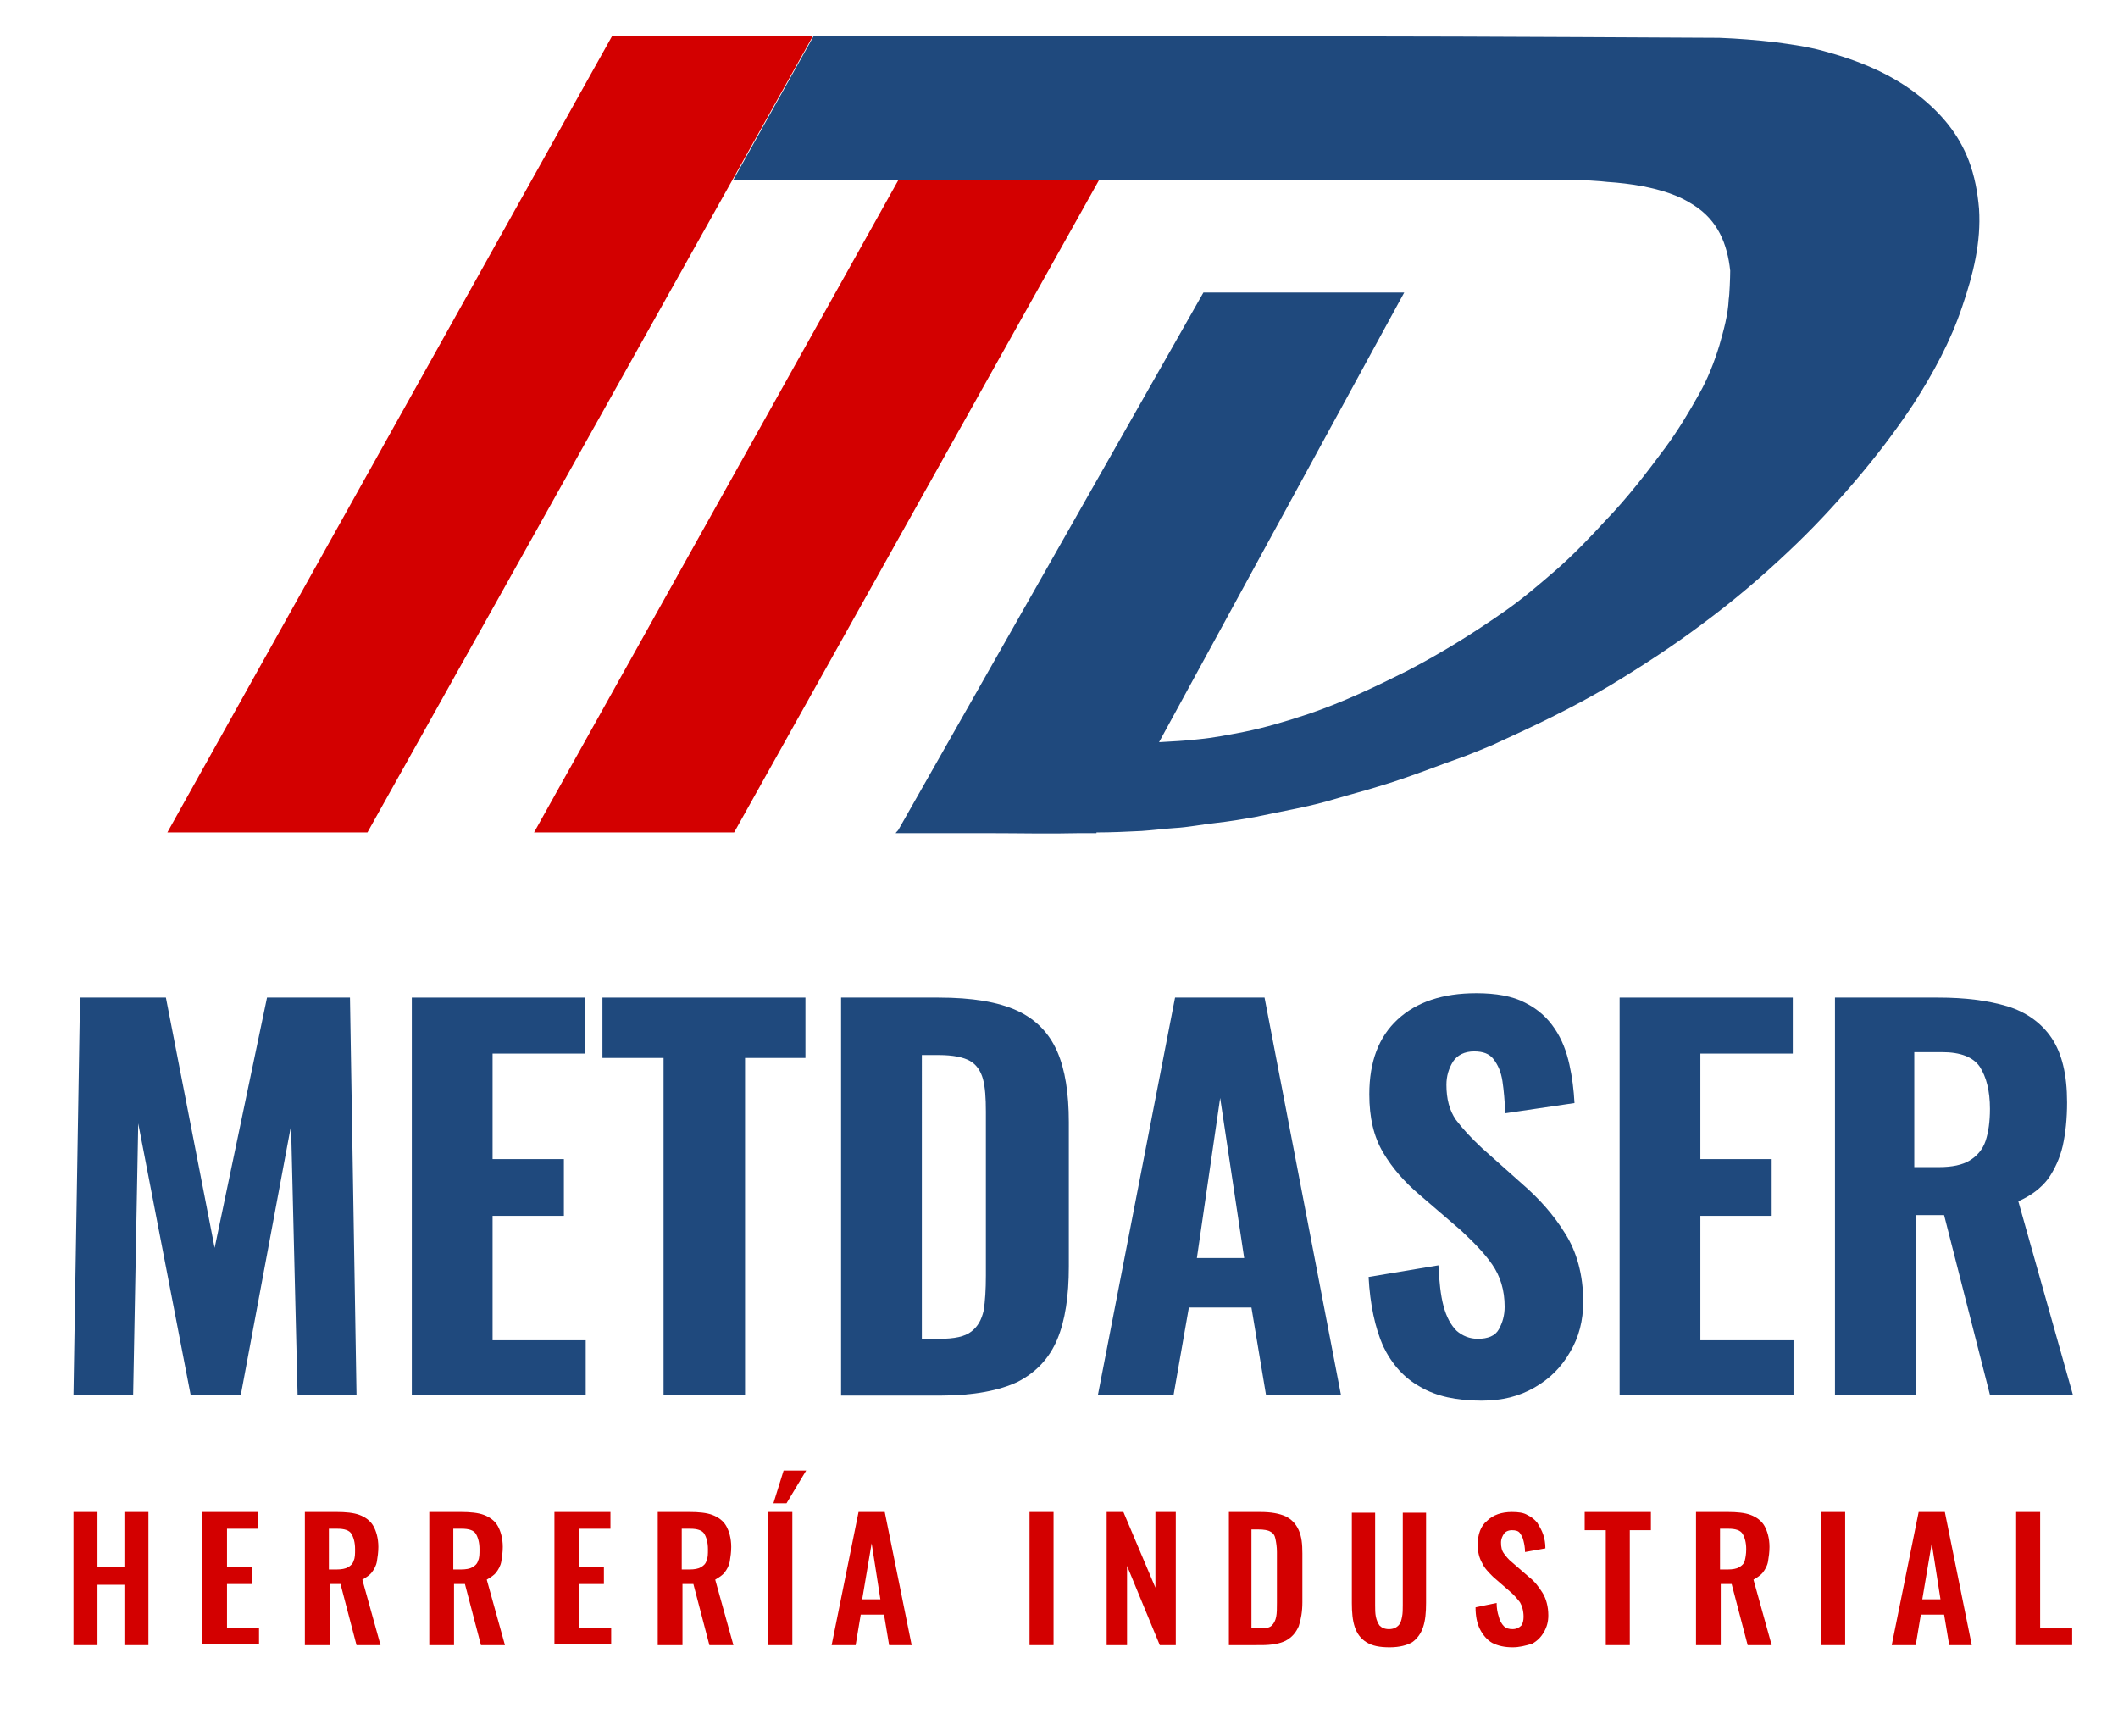
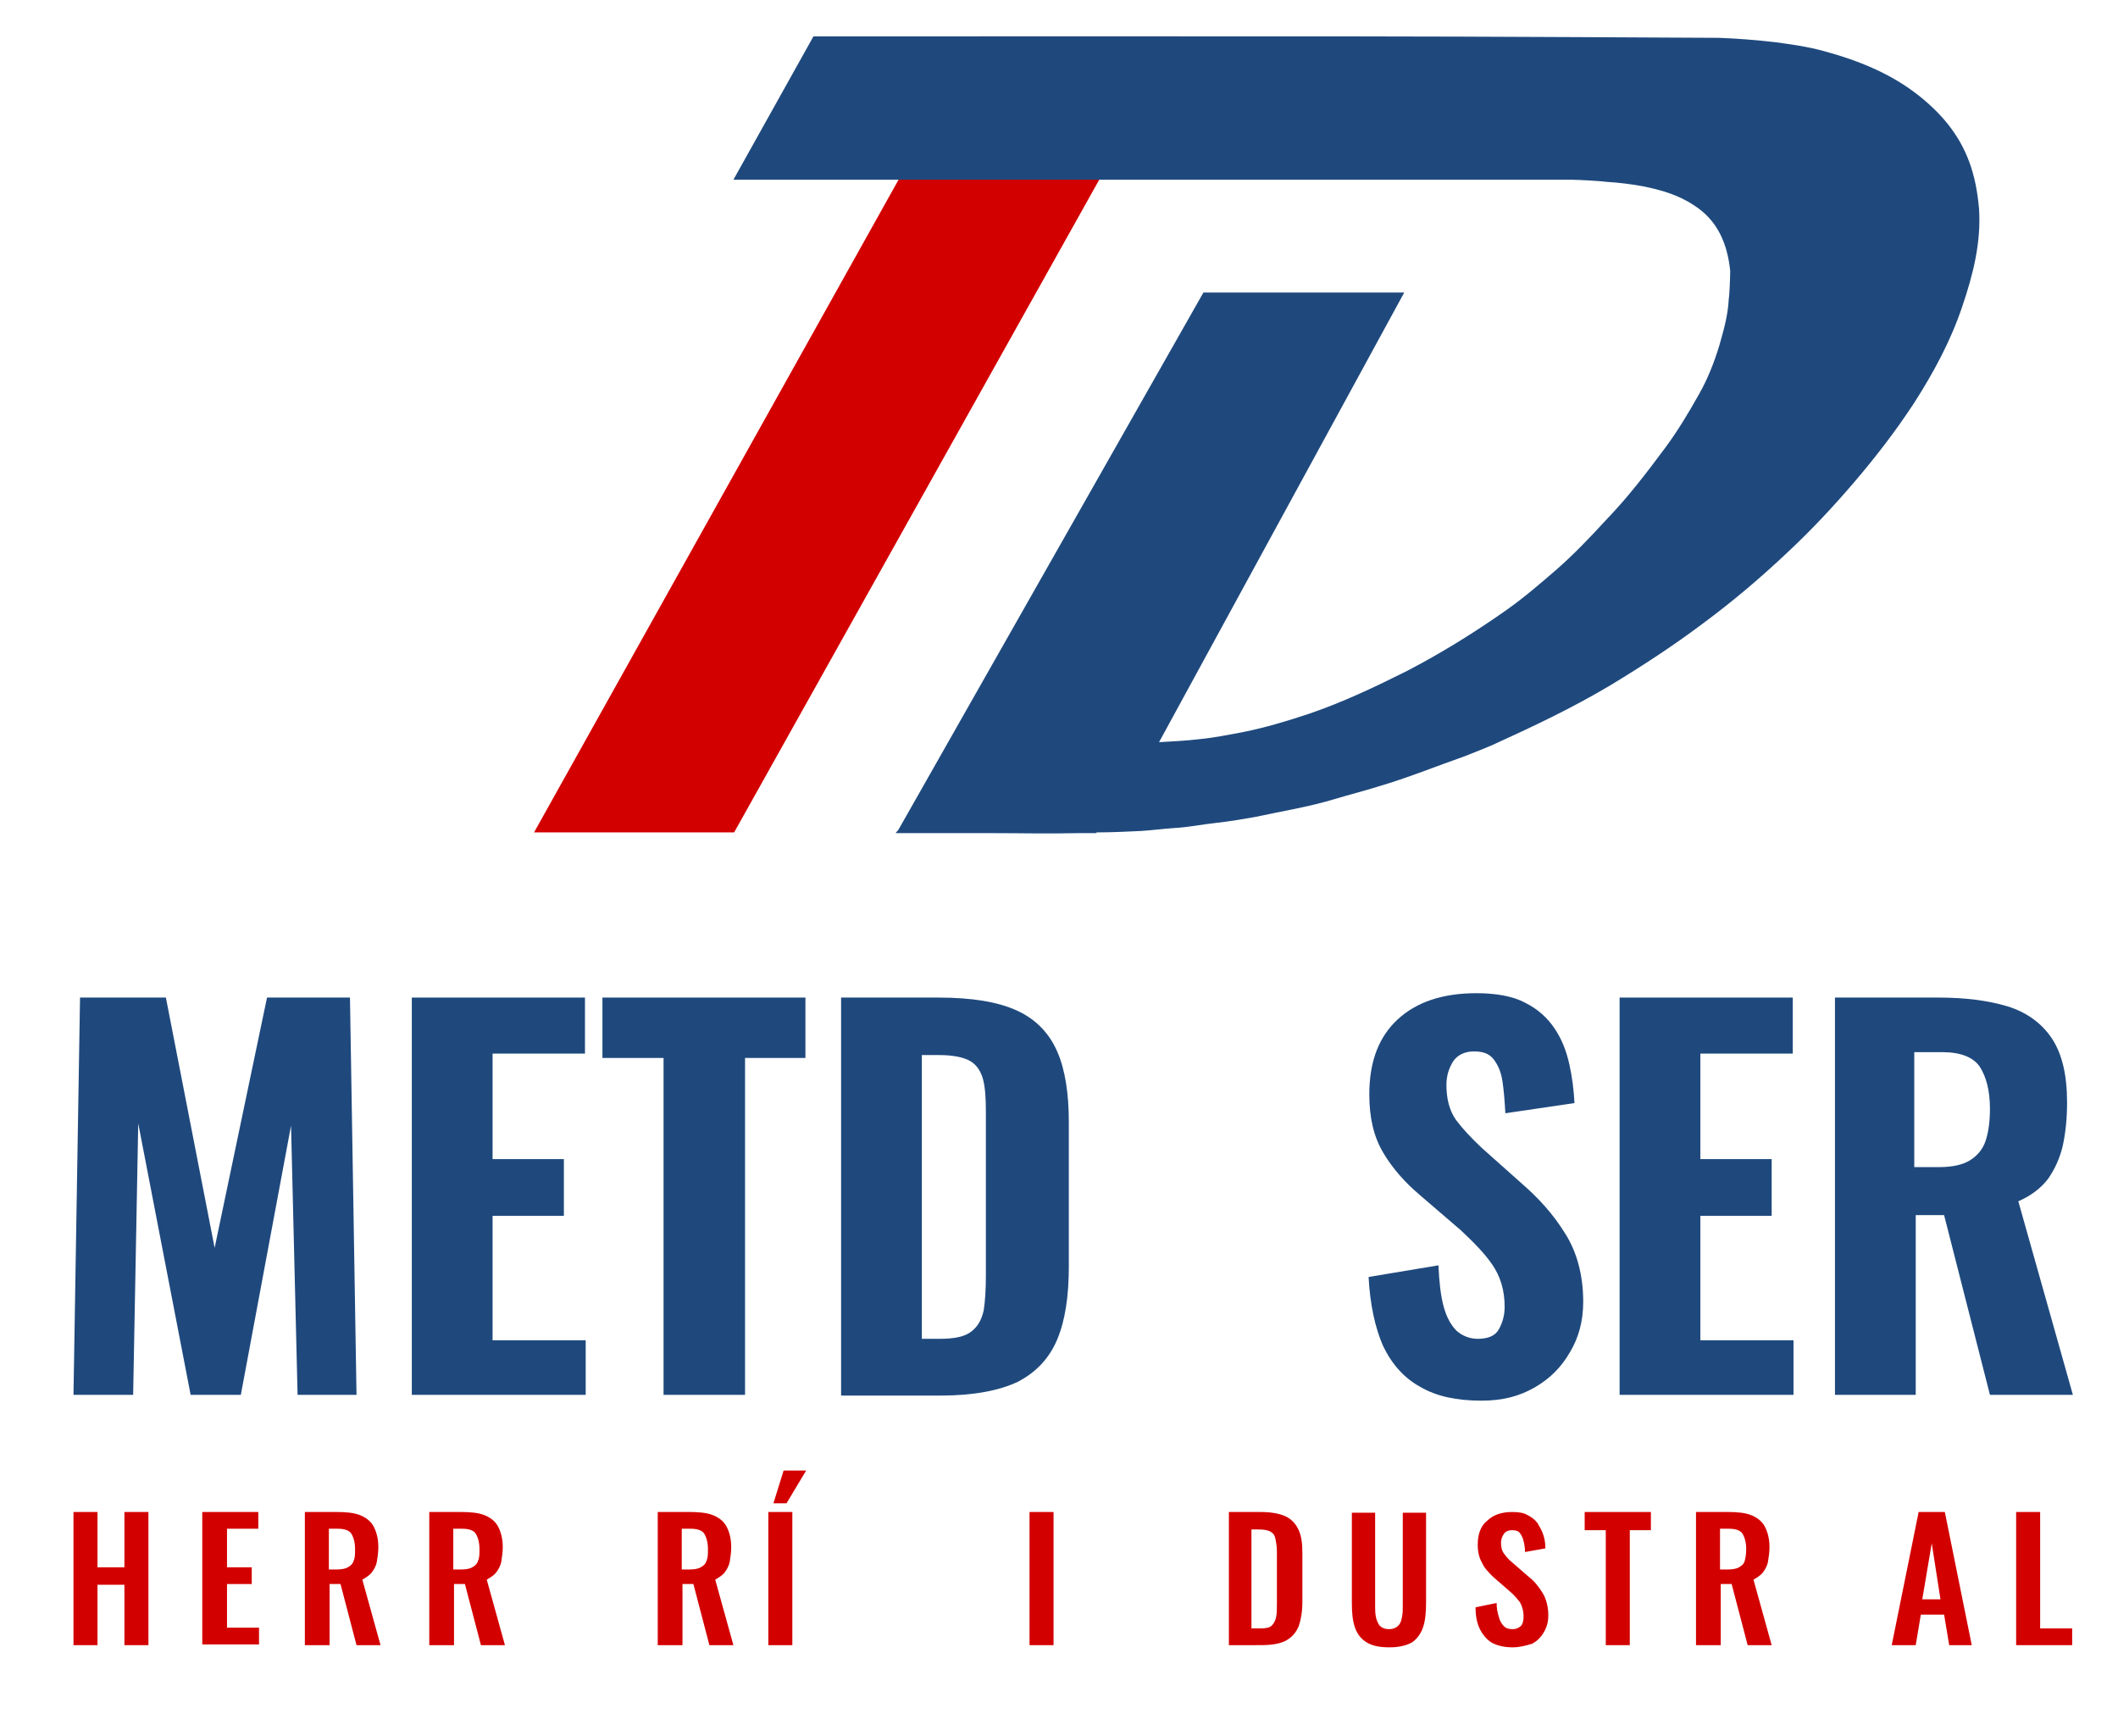
<svg xmlns="http://www.w3.org/2000/svg" version="1.1" id="Layer_1" x="0px" y="0px" viewBox="0 0 291.1 238.6" style="enable-background:new 0 0 291.1 238.6;" xml:space="preserve">
  <style type="text/css">
	.st0{fill:#1F497D;}
	.st1{fill:#D30000;}
</style>
  <g>
    <g>
      <path class="st0" d="M10.1,191.7l0.9-54.6h11.8l6.7,34.4l7.2-34.4h11.4l0.9,54.6h-8.1l-0.9-37l-6.9,37h-6.9L19,154.4l-0.7,37.3    H10.1z" />
      <path class="st0" d="M56.6,191.7v-54.6h23.8v7.7H67.7v14.5h9.8v7.8h-9.8v17.1h12.8v7.5H56.6z" />
      <path class="st0" d="M91.2,191.7v-46.3h-8.4v-8.3h27.9v8.3h-8.3v46.3H91.2z" />
      <path class="st0" d="M115.6,191.7v-54.6H129c4.6,0,8.2,0.6,10.8,1.8c2.6,1.2,4.4,3.1,5.5,5.6c1.1,2.5,1.6,5.8,1.6,9.7v19.9    c0,4-0.5,7.4-1.6,10c-1.1,2.6-2.9,4.5-5.4,5.8c-2.5,1.2-6.1,1.9-10.6,1.9H115.6z M126.7,184h2.4c2.1,0,3.5-0.3,4.4-1    c0.9-0.7,1.4-1.6,1.7-2.9c0.2-1.3,0.3-2.9,0.3-4.8v-22.5c0-1.9-0.1-3.4-0.4-4.5c-0.3-1.1-0.9-2-1.8-2.5c-0.9-0.5-2.3-0.8-4.3-0.8    h-2.3V184z" />
-       <path class="st0" d="M150.9,191.7l10.6-54.6h12.3l10.5,54.6H174l-2-12h-8.6l-2.1,12H150.9z M164.5,172.9h6.5l-3.3-22L164.5,172.9z    " />
      <path class="st0" d="M203.6,192.5c-3.4,0-6.2-0.6-8.4-1.9c-2.2-1.2-3.9-3.1-5.1-5.6c-1.1-2.5-1.8-5.7-2-9.5l9.6-1.6    c0.1,2.2,0.3,4.1,0.7,5.6c0.4,1.5,1,2.6,1.8,3.4c0.8,0.7,1.8,1.1,2.9,1.1c1.4,0,2.4-0.4,2.9-1.3c0.5-0.9,0.8-1.9,0.8-3.1    c0-2.3-0.6-4.2-1.7-5.8c-1.1-1.6-2.6-3.1-4.3-4.7l-5.7-4.9c-2-1.7-3.7-3.6-5-5.8c-1.3-2.2-1.9-4.8-1.9-8c0-4.5,1.3-7.9,3.9-10.3    c2.6-2.4,6.2-3.6,10.8-3.6c2.7,0,5,0.4,6.7,1.3c1.8,0.9,3.1,2.1,4.1,3.6c1,1.5,1.6,3.1,2,4.9c0.4,1.8,0.6,3.5,0.7,5.3l-9.5,1.4    c-0.1-1.7-0.2-3.1-0.4-4.4s-0.6-2.2-1.2-3s-1.5-1.1-2.7-1.1c-1.3,0-2.3,0.5-2.9,1.4c-0.6,1-0.9,2-0.9,3.2c0,1.9,0.4,3.5,1.3,4.8    c0.9,1.2,2.1,2.5,3.6,3.9l5.5,4.9c2.3,2,4.3,4.2,5.9,6.8c1.6,2.5,2.5,5.7,2.5,9.4c0,2.6-0.6,4.9-1.8,6.9c-1.2,2.1-2.8,3.7-4.9,4.9    S206.5,192.5,203.6,192.5z" />
      <path class="st0" d="M222.6,191.7v-54.6h23.8v7.7h-12.7v14.5h9.8v7.8h-9.8v17.1h12.8v7.5H222.6z" />
      <path class="st0" d="M252.2,191.7v-54.6h14.2c3.7,0,6.8,0.4,9.5,1.2c2.6,0.8,4.7,2.3,6.1,4.4s2.1,5,2.1,8.8c0,2.2-0.2,4.2-0.6,6    c-0.4,1.7-1.1,3.2-2,4.5c-1,1.3-2.3,2.3-4.1,3.1l7.5,26.6h-11.4l-6.3-24.7h-3.9v24.7H252.2z M263.3,160.4h3.2    c1.8,0,3.2-0.3,4.2-0.9c1-0.6,1.8-1.5,2.2-2.7c0.4-1.2,0.6-2.7,0.6-4.4c0-2.5-0.5-4.4-1.4-5.8c-0.9-1.3-2.6-2-5.2-2h-3.8V160.4z" />
    </g>
  </g>
  <g>
    <polygon class="st1" points="162.1,5 134.5,5 73.4,114.4 100.9,114.4  " />
-     <polygon class="st1" points="111.7,5 84.1,5 23,114.4 50.5,114.4  " />
    <path class="st0" d="M272,28.7c-0.2-2.3-0.6-4.5-1.4-6.6c-1.4-3.7-3.8-6.5-6.8-8.9c-3.9-3.1-8.4-4.9-13.2-6.2   c-2.2-0.6-4.4-0.9-6.6-1.2c-2.6-0.3-5.1-0.5-7.7-0.6c-1.3,0-33.7-0.2-50.7-0.2c-0.3,0-0.5,0-1,0c-4.7,0-72.8,0-72.8,0   s-10.9,19.5-11,19.7c0.2,0,114.8,0,115.1,0c1.1,0,4.4,0.2,5,0.3c1.6,0.1,3.3,0.3,4.9,0.6c2.5,0.5,4.9,1.2,7,2.6   c3.3,2.1,4.6,5.3,5,9c0,0.9-0.1,3.4-0.2,3.9c-0.1,2.2-0.7,4.3-1.3,6.4c-0.7,2.3-1.6,4.6-2.8,6.7c-1.4,2.5-2.9,5-4.6,7.3   c-2.6,3.5-5.2,6.9-8.2,10c-2.2,2.4-4.4,4.7-6.8,6.8c-2.2,1.9-4.4,3.8-6.8,5.5c-4.4,3.1-8.9,5.9-13.7,8.4c-4.4,2.2-8.8,4.3-13.5,5.9   c-3,1-6,1.9-9,2.5c-2.1,0.4-4.1,0.8-6.2,1c-1.6,0.2-3.7,0.3-5.4,0.4l33.7-61.8h-27.6L123.5,114c-0.1,0.2-0.3,0.3-0.4,0.5   c0.4,0,0.7,0,0.9,0h12.2c4,0,8,0.1,12,0h2.5l0-0.1c2.1,0,4.1-0.1,6.2-0.2c1.5-0.1,3-0.3,4.5-0.4c1.9-0.1,3.8-0.5,5.7-0.7   c1.8-0.2,3.6-0.5,5.3-0.8c3.7-0.8,7.5-1.4,11.1-2.5c2-0.6,4-1.1,5.9-1.7c4.1-1.2,8-2.8,12-4.2c1.3-0.5,2.5-1,3.7-1.5   c5.5-2.5,11-5.1,16.2-8.2c4.3-2.6,8.6-5.4,12.6-8.4c4.2-3.1,8.1-6.4,11.9-10c3.2-3,6.2-6.2,9.1-9.6c2.9-3.4,5.6-6.9,8.1-10.7   c2.7-4.2,5.1-8.6,6.7-13.4C271.2,37.7,272.3,33.3,272,28.7z" />
  </g>
  <g>
    <path class="st1" d="M10.1,226.1v-18.3h3.3v7.6h3.7v-7.6h3.3v18.3h-3.3v-8.3h-3.7v8.3H10.1z" />
    <path class="st1" d="M27.8,226.1v-18.3h7.7v2.3h-4.3v5.3h3.4v2.3h-3.4v6h4.4v2.3H27.8z" />
    <path class="st1" d="M41.9,226.1v-18.3h4.4c1.2,0,2.3,0.1,3.1,0.4c0.8,0.3,1.5,0.8,1.9,1.5c0.4,0.7,0.7,1.7,0.7,2.9   c0,0.7-0.1,1.4-0.2,2c-0.1,0.6-0.4,1.1-0.7,1.5c-0.3,0.4-0.8,0.7-1.3,1l2.5,9H49l-2.2-8.4h-1.5v8.4H41.9z M45.3,215.7h1   c0.6,0,1.2-0.1,1.5-0.3c0.4-0.2,0.7-0.5,0.8-0.9c0.2-0.4,0.2-0.9,0.2-1.6c0-0.9-0.2-1.6-0.5-2.1c-0.3-0.5-1-0.7-1.9-0.7h-1.2V215.7   z" />
    <path class="st1" d="M59,226.1v-18.3h4.4c1.2,0,2.3,0.1,3.1,0.4c0.8,0.3,1.5,0.8,1.9,1.5c0.4,0.7,0.7,1.7,0.7,2.9   c0,0.7-0.1,1.4-0.2,2c-0.1,0.6-0.4,1.1-0.7,1.5c-0.3,0.4-0.8,0.7-1.3,1l2.5,9h-3.3l-2.2-8.4h-1.5v8.4H59z M62.4,215.7h1   c0.6,0,1.2-0.1,1.5-0.3c0.4-0.2,0.7-0.5,0.8-0.9c0.2-0.4,0.2-0.9,0.2-1.6c0-0.9-0.2-1.6-0.5-2.1c-0.3-0.5-1-0.7-1.9-0.7h-1.2V215.7   z" />
-     <path class="st1" d="M76.2,226.1v-18.3h7.7v2.3h-4.3v5.3h3.4v2.3h-3.4v6h4.4v2.3H76.2z" />
    <path class="st1" d="M90.4,226.1v-18.3h4.4c1.2,0,2.3,0.1,3.1,0.4c0.8,0.3,1.5,0.8,1.9,1.5c0.4,0.7,0.7,1.7,0.7,2.9   c0,0.7-0.1,1.4-0.2,2c-0.1,0.6-0.4,1.1-0.7,1.5c-0.3,0.4-0.8,0.7-1.3,1l2.5,9h-3.3l-2.2-8.4h-1.5v8.4H90.4z M93.8,215.7h1   c0.6,0,1.2-0.1,1.5-0.3c0.4-0.2,0.7-0.5,0.8-0.9c0.2-0.4,0.2-0.9,0.2-1.6c0-0.9-0.2-1.6-0.5-2.1c-0.3-0.5-1-0.7-1.9-0.7h-1.2V215.7   z" />
    <path class="st1" d="M105.6,226.1v-18.3h3.3v18.3H105.6z M106.3,206.6l1.4-4.5h3.1l-2.7,4.5H106.3z" />
-     <path class="st1" d="M114.3,226.1l3.7-18.3h3.6l3.7,18.3h-3.1l-0.7-4.2h-3.2l-0.7,4.2H114.3z M118.5,219.8h2.5l-1.2-7.7   L118.5,219.8z" />
    <path class="st1" d="M141.5,226.1v-18.3h3.3v18.3H141.5z" />
-     <path class="st1" d="M152.1,226.1v-18.3h2.3l4.4,10.4v-10.4h2.8v18.3h-2.2l-4.5-10.9v10.9H152.1z" />
    <path class="st1" d="M168.9,226.1v-18.3h4.3c1.5,0,2.6,0.2,3.5,0.6c0.8,0.4,1.4,1,1.8,1.9s0.5,1.9,0.5,3.2v6.7   c0,1.3-0.2,2.4-0.5,3.3c-0.4,0.9-0.9,1.5-1.8,2c-0.8,0.4-1.9,0.6-3.4,0.6H168.9z M172.2,223.8h1c0.8,0,1.3-0.1,1.6-0.4   c0.3-0.3,0.5-0.7,0.6-1.2c0.1-0.5,0.1-1.2,0.1-1.9v-7c0-0.7-0.1-1.3-0.2-1.8c-0.1-0.5-0.3-0.8-0.7-1c-0.3-0.2-0.9-0.3-1.6-0.3h-1   V223.8z" />
    <path class="st1" d="M191,226.4c-1.4,0-2.4-0.2-3.2-0.7c-0.8-0.5-1.3-1.2-1.6-2.1c-0.3-0.9-0.4-2-0.4-3.3v-12.4h3.2v12.7   c0,0.6,0,1.1,0.1,1.6c0.1,0.5,0.3,0.9,0.5,1.2c0.3,0.3,0.7,0.5,1.3,0.5c0.6,0,1-0.2,1.3-0.5c0.3-0.3,0.4-0.7,0.5-1.2   c0.1-0.5,0.1-1,0.1-1.6v-12.7h3.2v12.4c0,1.3-0.1,2.4-0.4,3.3c-0.3,0.9-0.8,1.6-1.5,2.1C193.4,226.1,192.4,226.4,191,226.4z" />
    <path class="st1" d="M207.9,226.4c-1.1,0-2-0.2-2.8-0.6c-0.7-0.4-1.3-1.1-1.7-1.9c-0.4-0.8-0.6-1.8-0.6-3l2.9-0.6   c0,0.7,0.1,1.3,0.3,1.9c0.1,0.5,0.4,1,0.7,1.3c0.3,0.3,0.7,0.4,1.2,0.4c0.5,0,0.9-0.2,1.2-0.5c0.2-0.3,0.3-0.7,0.3-1.2   c0-0.8-0.2-1.5-0.5-2c-0.4-0.5-0.8-1-1.4-1.5l-2.3-2c-0.6-0.6-1.2-1.2-1.5-1.9c-0.4-0.7-0.6-1.5-0.6-2.5c0-1.4,0.4-2.6,1.3-3.3   c0.8-0.8,2-1.2,3.4-1.2c0.9,0,1.6,0.1,2.1,0.4c0.6,0.3,1,0.6,1.4,1.1c0.3,0.5,0.6,1,0.8,1.6c0.2,0.6,0.3,1.2,0.3,1.9l-2.8,0.5   c0-0.6-0.1-1.1-0.2-1.5c-0.1-0.5-0.3-0.8-0.5-1.1c-0.2-0.3-0.6-0.4-1.1-0.4c-0.5,0-0.9,0.2-1.1,0.5s-0.4,0.7-0.4,1.2   c0,0.6,0.1,1.1,0.4,1.5c0.3,0.4,0.6,0.8,1.1,1.2l2.3,2c0.8,0.6,1.4,1.4,1.9,2.2c0.5,0.8,0.8,1.9,0.8,3.1c0,0.9-0.2,1.6-0.6,2.3   c-0.4,0.7-0.9,1.2-1.6,1.6C209.6,226.2,208.8,226.4,207.9,226.4z" />
    <path class="st1" d="M220.7,226.1v-15.8h-2.9v-2.5h9.1v2.5h-2.9v15.8H220.7z" />
    <path class="st1" d="M233.1,226.1v-18.3h4.4c1.2,0,2.3,0.1,3.1,0.4c0.8,0.3,1.5,0.8,1.9,1.5c0.4,0.7,0.7,1.7,0.7,2.9   c0,0.7-0.1,1.4-0.2,2c-0.1,0.6-0.4,1.1-0.7,1.5c-0.3,0.4-0.8,0.7-1.3,1l2.5,9h-3.3l-2.2-8.4h-1.5v8.4H233.1z M236.5,215.7h1   c0.6,0,1.2-0.1,1.5-0.3c0.4-0.2,0.7-0.5,0.8-0.9s0.2-0.9,0.2-1.6c0-0.9-0.2-1.6-0.5-2.1c-0.3-0.5-1-0.7-1.9-0.7h-1.2V215.7z" />
-     <path class="st1" d="M250.3,226.1v-18.3h3.3v18.3H250.3z" />
+     <path class="st1" d="M250.3,226.1v-18.3v18.3H250.3z" />
    <path class="st1" d="M260,226.1l3.7-18.3h3.6l3.7,18.3h-3.1l-0.7-4.2h-3.2l-0.7,4.2H260z M264.2,219.8h2.5l-1.2-7.7L264.2,219.8z" />
    <path class="st1" d="M277.1,226.1v-18.3h3.3v16h4.4v2.3H277.1z" />
  </g>
</svg>